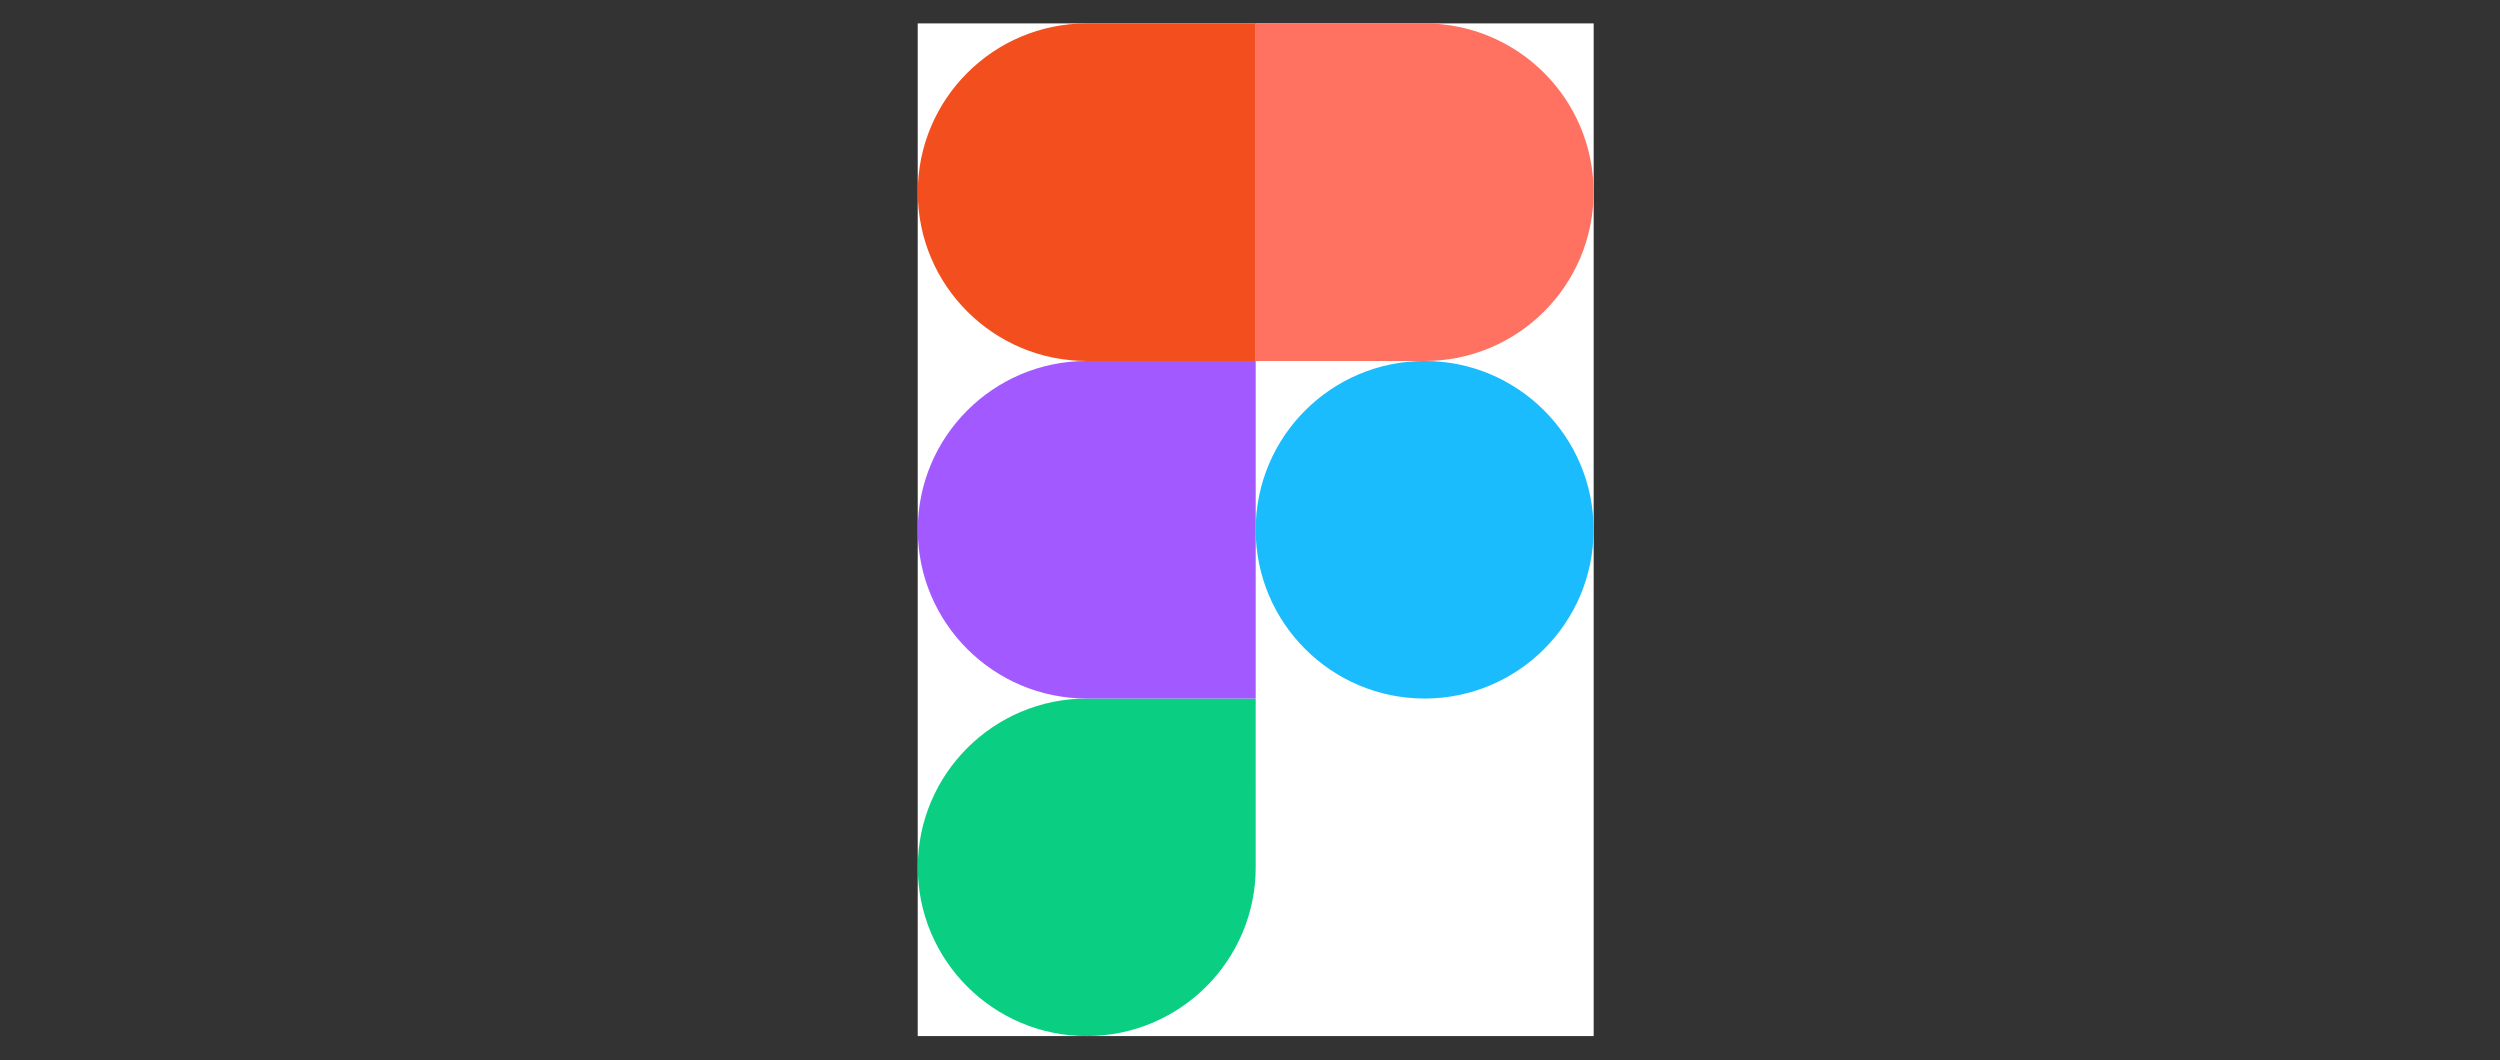
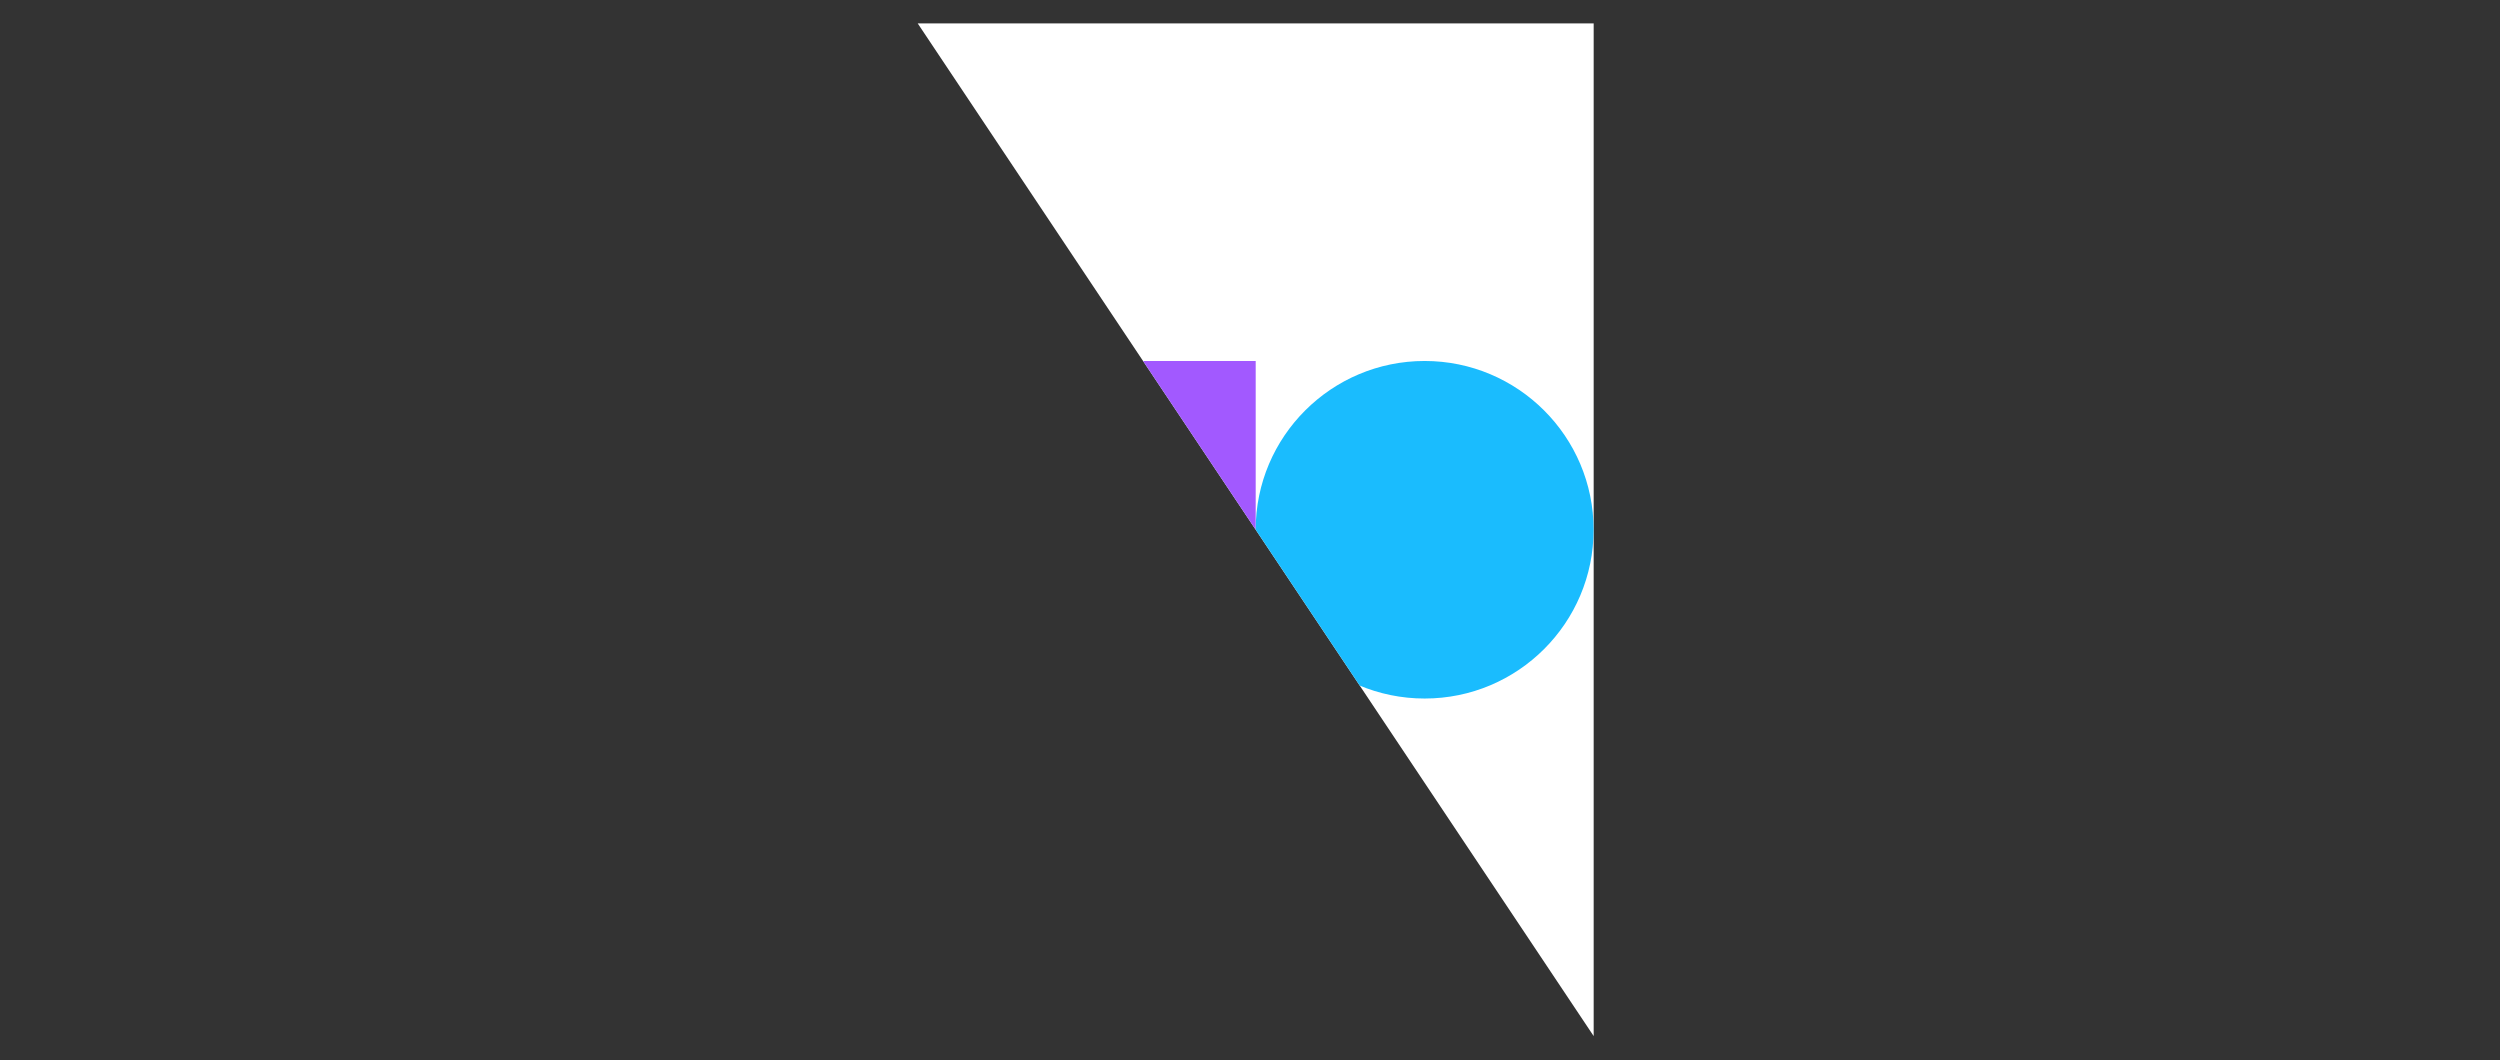
<svg xmlns="http://www.w3.org/2000/svg" width="158" height="67" fill="none">
  <rect width="100%" height="100%" fill="#333333" stroke="none" />
  <g clip-path="url(#clip0_101_530)">
    <path fill="#fff" d="M58 1.48h42.72v64H58z" />
    <path d="M68.682 65.48c5.894 0 10.678-4.778 10.678-10.666V44.147H68.682c-5.894 0-10.678 4.779-10.678 10.667S62.788 65.48 68.682 65.48z" fill="#0ACF83" />
    <path d="M58.004 33.48c0-5.887 4.784-10.666 10.678-10.666H79.36v21.333H68.682c-5.894 0-10.678-4.778-10.678-10.666z" fill="#A259FF" />
-     <path d="M58.004 12.147c0-5.888 4.784-10.667 10.678-10.667H79.36v21.334H68.682c-5.894 0-10.678-4.779-10.678-10.667z" fill="#F24E1E" />
-     <path d="M79.36 1.48h10.678c5.894 0 10.677 4.78 10.677 10.667 0 5.888-4.783 10.667-10.677 10.667H79.36V1.48z" fill="#FF7262" />
    <path d="M100.715 33.48c0 5.888-4.783 10.667-10.677 10.667-5.894 0-10.678-4.779-10.678-10.667s4.784-10.666 10.678-10.666c5.894 0 10.677 4.778 10.677 10.666z" fill="#1ABCFE" />
  </g>
  <defs>
    <clipPath id="clip0_101_530">
-       <path fill="#fff" transform="translate(58 1.48)" d="M0 0h42.72v64H0z" />
+       <path fill="#fff" transform="translate(58 1.48)" d="M0 0h42.72v64z" />
    </clipPath>
  </defs>
</svg>